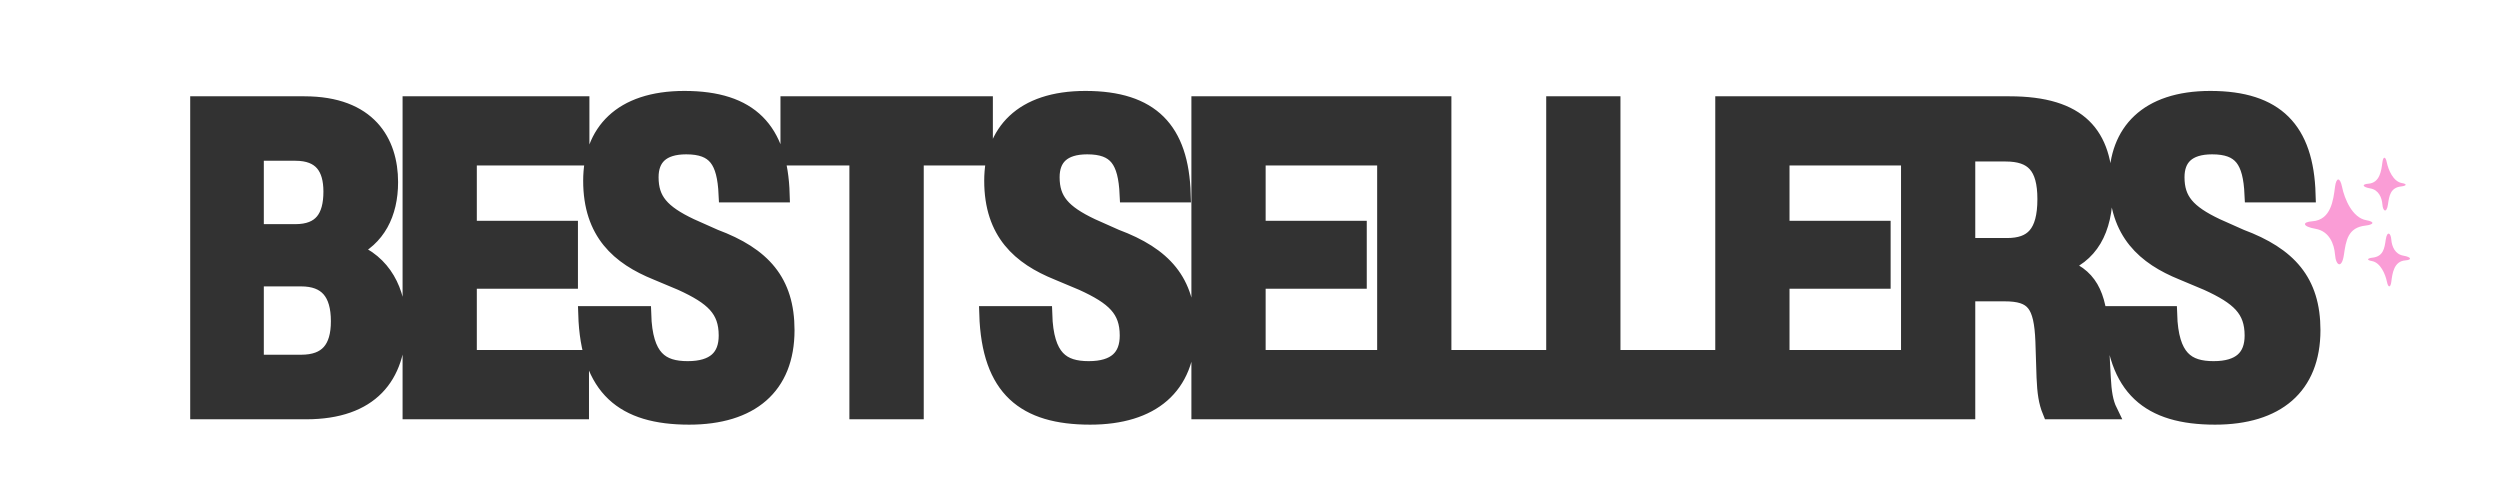
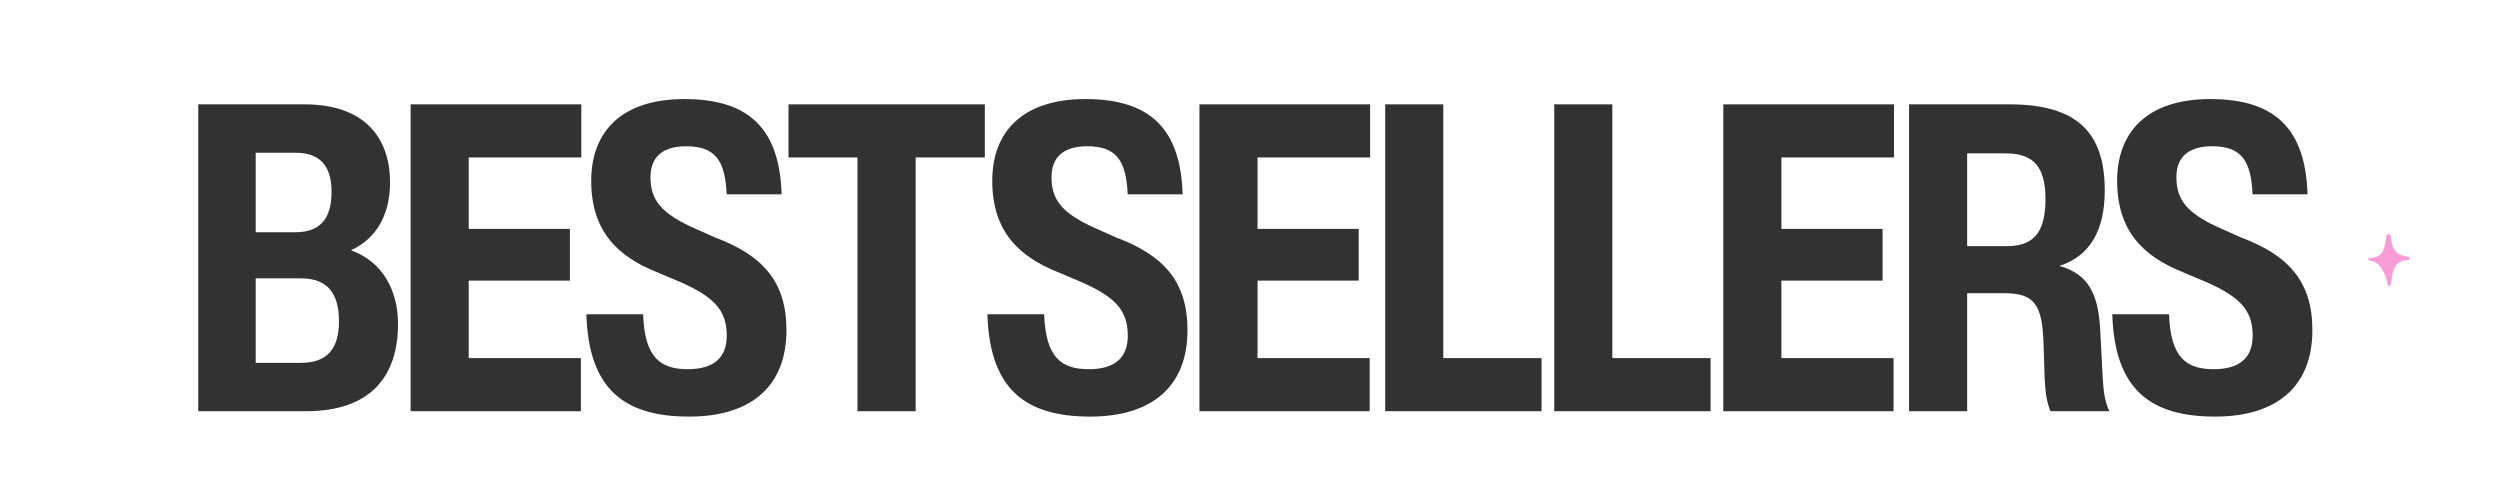
<svg xmlns="http://www.w3.org/2000/svg" width="5000" zoomAndPan="magnify" viewBox="0 0 3750 750" height="1000" preserveAspectRatio="xMidYMid meet" version="1.0">
  <defs>
    <g />
  </defs>
-   <path stroke-linecap="butt" transform="matrix(2.314, 0, 0, 2.314, 225.404, -77.387)" fill="none" stroke-linejoin="miter" d="M 130.096 195.642 C 147.08 188.003 155.402 172.042 155.402 151.512 C 155.402 125.523 141.554 101.105 99.88 101.105 L 31.126 101.105 L 31.126 300 L 101.04 300 C 142.783 300 160.584 277.423 160.584 243.455 C 160.584 222.721 151.445 203.417 130.096 195.642 Z M 117.477 157.65 C 117.477 174.292 110.929 183.979 94.082 183.979 L 68.367 183.979 L 68.367 132.413 L 94.082 132.413 C 110.929 132.413 117.477 142.099 117.477 157.65 Z M 68.367 268.625 L 68.367 213.853 L 97.765 213.853 C 114.408 213.853 122.32 223.129 122.32 241.683 C 122.32 259.484 114.682 268.625 97.834 268.625 Z M 279.424 101.105 L 168.792 101.105 L 168.792 300 L 279.151 300 L 279.151 265.554 L 206.441 265.554 L 206.441 215.354 L 271.99 215.354 L 271.99 181.796 L 206.441 181.796 L 206.441 135.482 L 279.424 135.482 Z M 349.295 303.479 C 389.196 303.479 412.387 284.108 412.387 247.48 C 412.387 216.036 397.108 198.915 365.87 187.252 L 350.25 180.295 C 331.424 171.36 324.264 163.242 324.264 148.306 C 324.264 135.892 331.357 128.251 347.385 128.251 C 366.415 128.251 372.622 137.597 373.645 159.424 L 409.251 159.424 C 408.022 117.611 388.855 97.626 346.226 97.626 C 305.028 97.626 285.861 119.249 285.861 150.624 C 285.861 184.32 304.074 200.007 328.151 209.761 L 344.247 216.513 C 364.778 225.859 373.713 233.975 373.713 250.959 C 373.713 265.009 365.666 272.784 348.408 272.784 C 331.22 272.784 320.374 265.828 319.488 237.112 L 282.655 237.112 C 284.156 285.54 307.006 303.479 349.295 303.479 Z M 413.751 101.105 L 413.751 135.482 L 458.428 135.482 L 458.428 300 L 496.147 300 L 496.147 135.482 L 540.959 135.482 L 540.959 101.105 Z M 609.259 303.479 C 649.161 303.479 672.35 284.108 672.35 247.48 C 672.35 216.036 657.073 198.915 625.833 187.252 L 610.213 180.295 C 591.388 171.36 584.227 163.242 584.227 148.306 C 584.227 135.892 591.32 128.251 607.348 128.251 C 626.378 128.251 632.586 137.597 633.608 159.424 L 669.214 159.424 C 667.987 117.611 648.82 97.626 606.189 97.626 C 564.991 97.626 545.826 119.249 545.826 150.624 C 545.826 184.32 564.037 200.007 588.114 209.761 L 604.212 216.513 C 624.743 225.859 633.678 233.975 633.678 250.959 C 633.678 265.009 625.629 272.784 608.371 272.784 C 591.183 272.784 580.339 265.828 579.451 237.112 L 542.62 237.112 C 544.119 285.54 566.969 303.479 609.259 303.479 Z M 790.76 101.105 L 680.127 101.105 L 680.127 300 L 790.488 300 L 790.488 265.554 L 717.779 265.554 L 717.779 215.354 L 783.326 215.354 L 783.326 181.796 L 717.779 181.796 L 717.779 135.482 L 790.76 135.482 Z M 901.897 300 L 901.897 265.554 L 838.19 265.554 L 838.19 101.105 L 800.541 101.105 L 800.541 300 Z M 1011.483 300 L 1011.483 265.554 L 947.778 265.554 L 947.778 101.105 L 910.127 101.105 L 910.127 300 Z M 1130.347 101.105 L 1019.714 101.105 L 1019.714 300 L 1130.074 300 L 1130.074 265.554 L 1057.364 265.554 L 1057.364 215.354 L 1122.913 215.354 L 1122.913 181.796 L 1057.364 181.796 L 1057.364 135.482 L 1130.347 135.482 Z M 1264.061 248.299 C 1262.901 224.493 1256.898 211.398 1237.597 205.804 C 1257.376 199.393 1266.926 182.819 1266.926 156.9 C 1266.926 120.886 1250.691 101.105 1205.197 101.105 L 1140.126 101.105 L 1140.126 300 L 1177.777 300 L 1177.777 223.539 L 1201.991 223.539 C 1221.021 223.539 1226.273 230.633 1227.228 254.642 L 1227.978 278.105 C 1228.388 287.859 1229.274 293.997 1231.731 300 L 1269.927 300 C 1267.13 294.27 1266.107 287.586 1265.629 278.242 Z M 1177.777 132.89 L 1202.673 132.89 C 1220.476 132.89 1228.525 141.213 1228.525 162.493 C 1228.525 184.865 1220.135 192.981 1203.56 192.981 L 1177.777 192.981 Z M 1338.442 303.479 C 1378.343 303.479 1401.534 284.108 1401.534 247.48 C 1401.534 216.036 1386.255 198.915 1355.015 187.252 L 1339.396 180.295 C 1320.572 171.36 1313.409 163.242 1313.409 148.306 C 1313.409 135.892 1320.502 128.251 1336.531 128.251 C 1355.561 128.251 1361.768 137.597 1362.791 159.424 L 1398.396 159.424 C 1397.169 117.611 1378.002 97.626 1335.371 97.626 C 1294.175 97.626 1275.008 119.249 1275.008 150.624 C 1275.008 184.32 1293.219 200.007 1317.297 209.761 L 1333.394 216.513 C 1353.925 225.859 1362.86 233.975 1362.86 250.959 C 1362.86 265.009 1354.811 272.784 1337.556 272.784 C 1320.366 272.784 1309.521 265.828 1308.635 237.112 L 1271.803 237.112 C 1273.303 285.54 1296.152 303.479 1338.442 303.479 Z M 1338.442 303.479 " stroke="#323232" stroke-width="10.477" stroke-opacity="1" stroke-miterlimit="4" />
  <g fill="#323232" fill-opacity="1">
    <g transform="translate(272.335, 616.813)">
      <g>
        <path d="M 254.062 -241.469 C 293.344 -259.234 312.734 -296.094 312.734 -343.609 C 312.734 -403.734 280.578 -460.297 184.25 -460.297 L 25.047 -460.297 L 25.047 0 L 186.828 0 C 283.484 0 324.703 -52.203 324.703 -130.906 C 324.703 -178.75 303.531 -223.516 254.062 -241.469 Z M 224.984 -329.391 C 224.984 -290.922 209.781 -268.453 170.828 -268.453 L 111.203 -268.453 L 111.203 -387.734 L 170.828 -387.734 C 209.781 -387.734 224.984 -365.422 224.984 -329.391 Z M 111.203 -72.562 L 111.203 -199.281 L 179.234 -199.281 C 217.859 -199.281 236.125 -177.938 236.125 -134.953 C 236.125 -93.734 218.516 -72.562 179.406 -72.562 Z M 111.203 -72.562 " />
      </g>
    </g>
  </g>
  <g fill="#323232" fill-opacity="1">
    <g transform="translate(590.891, 616.813)">
      <g>
        <path d="M 281.062 -460.297 L 25.047 -460.297 L 25.047 0 L 280.406 0 L 280.406 -79.672 L 112.172 -79.672 L 112.172 -195.891 L 263.922 -195.891 L 263.922 -273.469 L 112.172 -273.469 L 112.172 -380.625 L 281.062 -380.625 Z M 281.062 -460.297 " />
      </g>
    </g>
  </g>
  <g fill="#323232" fill-opacity="1">
    <g transform="translate(869.526, 616.813)">
      <g>
        <path d="M 164.203 8.078 C 256.5 8.078 310.156 -36.844 310.156 -121.547 C 310.156 -194.266 274.75 -233.859 202.516 -260.859 L 166.312 -277.016 C 122.828 -297.703 106.188 -316.453 106.188 -351.047 C 106.188 -379.812 122.672 -397.422 159.688 -397.422 C 203.797 -397.422 218.188 -375.766 220.453 -325.344 L 302.875 -325.344 C 299.969 -422 255.688 -468.219 157.094 -468.219 C 61.734 -468.219 17.297 -418.281 17.297 -345.703 C 17.297 -267.641 59.484 -231.438 115.234 -208.812 L 152.406 -193.141 C 199.922 -171.641 220.609 -152.734 220.609 -113.453 C 220.609 -80.969 202.031 -63.031 162.109 -63.031 C 122.344 -63.031 97.297 -79.031 95.188 -145.453 L 10.016 -145.453 C 13.422 -33.453 66.266 8.078 164.203 8.078 Z M 164.203 8.078 " />
      </g>
    </g>
  </g>
  <g fill="#323232" fill-opacity="1">
    <g transform="translate(1172.567, 616.813)">
      <g>
        <path d="M 10.188 -460.297 L 10.188 -380.625 L 113.625 -380.625 L 113.625 0 L 200.891 0 L 200.891 -380.625 L 304.656 -380.625 L 304.656 -460.297 Z M 10.188 -460.297 " />
      </g>
    </g>
  </g>
  <g fill="#323232" fill-opacity="1">
    <g transform="translate(1471.082, 616.813)">
      <g>
        <path d="M 164.203 8.078 C 256.5 8.078 310.156 -36.844 310.156 -121.547 C 310.156 -194.266 274.75 -233.859 202.516 -260.859 L 166.312 -277.016 C 122.828 -297.703 106.188 -316.453 106.188 -351.047 C 106.188 -379.812 122.672 -397.422 159.688 -397.422 C 203.797 -397.422 218.188 -375.766 220.453 -325.344 L 302.875 -325.344 C 299.969 -422 255.688 -468.219 157.094 -468.219 C 61.734 -468.219 17.297 -418.281 17.297 -345.703 C 17.297 -267.641 59.484 -231.438 115.234 -208.812 L 152.406 -193.141 C 199.922 -171.641 220.609 -152.734 220.609 -113.453 C 220.609 -80.969 202.031 -63.031 162.109 -63.031 C 122.344 -63.031 97.297 -79.031 95.188 -145.453 L 10.016 -145.453 C 13.422 -33.453 66.266 8.078 164.203 8.078 Z M 164.203 8.078 " />
      </g>
    </g>
  </g>
  <g fill="#323232" fill-opacity="1">
    <g transform="translate(1774.122, 616.813)">
      <g>
        <path d="M 281.062 -460.297 L 25.047 -460.297 L 25.047 0 L 280.406 0 L 280.406 -79.672 L 112.172 -79.672 L 112.172 -195.891 L 263.922 -195.891 L 263.922 -273.469 L 112.172 -273.469 L 112.172 -380.625 L 281.062 -380.625 Z M 281.062 -460.297 " />
      </g>
    </g>
  </g>
  <g fill="#323232" fill-opacity="1">
    <g transform="translate(2052.758, 616.813)">
      <g>
        <path d="M 259.562 0 L 259.562 -79.672 L 112.172 -79.672 L 112.172 -460.297 L 25.047 -460.297 L 25.047 0 Z M 259.562 0 " />
      </g>
    </g>
  </g>
  <g fill="#323232" fill-opacity="1">
    <g transform="translate(2306.342, 616.813)">
      <g>
        <path d="M 259.562 0 L 259.562 -79.672 L 112.172 -79.672 L 112.172 -460.297 L 25.047 -460.297 L 25.047 0 Z M 259.562 0 " />
      </g>
    </g>
  </g>
  <g fill="#323232" fill-opacity="1">
    <g transform="translate(2559.926, 616.813)">
      <g>
        <path d="M 281.062 -460.297 L 25.047 -460.297 L 25.047 0 L 280.406 0 L 280.406 -79.672 L 112.172 -79.672 L 112.172 -195.891 L 263.922 -195.891 L 263.922 -273.469 L 112.172 -273.469 L 112.172 -380.625 L 281.062 -380.625 Z M 281.062 -460.297 " />
      </g>
    </g>
  </g>
  <g fill="#323232" fill-opacity="1">
    <g transform="translate(2838.562, 616.813)">
      <g>
        <path d="M 311.922 -119.594 C 309.188 -174.719 295.281 -205.094 250.672 -218.031 C 296.406 -232.734 318.562 -271.203 318.562 -331.156 C 318.562 -414.391 280.891 -460.297 175.688 -460.297 L 25.047 -460.297 L 25.047 0 L 112.172 0 L 112.172 -176.969 L 168.25 -176.969 C 212.203 -176.969 224.484 -160.484 226.594 -104.891 L 228.375 -50.594 C 229.344 -28.125 231.438 -13.906 237.094 0 L 325.5 0 C 319.047 -13.25 316.609 -28.766 315.484 -50.422 Z M 112.172 -386.766 L 169.859 -386.766 C 211.078 -386.766 229.656 -367.359 229.656 -318.234 C 229.656 -266.359 210.266 -247.609 171.797 -247.609 L 112.172 -247.609 Z M 112.172 -386.766 " />
      </g>
    </g>
  </g>
  <g fill="#323232" fill-opacity="1">
    <g transform="translate(3158.411, 616.813)">
      <g>
        <path d="M 164.203 8.078 C 256.5 8.078 310.156 -36.844 310.156 -121.547 C 310.156 -194.266 274.75 -233.859 202.516 -260.859 L 166.312 -277.016 C 122.828 -297.703 106.188 -316.453 106.188 -351.047 C 106.188 -379.812 122.672 -397.422 159.688 -397.422 C 203.797 -397.422 218.188 -375.766 220.453 -325.344 L 302.875 -325.344 C 299.969 -422 255.688 -468.219 157.094 -468.219 C 61.734 -468.219 17.297 -418.281 17.297 -345.703 C 17.297 -267.641 59.484 -231.438 115.234 -208.812 L 152.406 -193.141 C 199.922 -171.641 220.609 -152.734 220.609 -113.453 C 220.609 -80.969 202.031 -63.031 162.109 -63.031 C 122.344 -63.031 97.297 -79.031 95.188 -145.453 L 10.016 -145.453 C 13.422 -33.453 66.266 8.078 164.203 8.078 Z M 164.203 8.078 " />
      </g>
    </g>
  </g>
-   <path fill="#fa9dd6" d="M 3502.555 280.113 C 3499.961 300.047 3496.625 329.961 3468.434 331.922 C 3452.922 333 3453.23 339.746 3473.395 343.254 C 3493.559 346.762 3501.312 365.383 3502.555 382.109 C 3503.793 398.84 3512.789 403.426 3515.891 382.109 C 3518.996 360.793 3521.781 341.34 3548.148 338.398 C 3560.246 337.051 3563.352 332.73 3549.387 330.301 C 3528.527 326.672 3516.797 298.48 3513.102 280.387 C 3510 265.277 3504.414 265.805 3502.555 280.113 Z M 3502.555 280.113 " fill-opacity="1" fill-rule="nonzero" />
-   <path fill="#fa9dd6" d="M 3573.609 243.348 C 3572 255.746 3569.914 274.359 3552.383 275.578 C 3542.734 276.25 3542.926 280.445 3555.469 282.633 C 3568.012 284.82 3572.84 296.41 3573.613 306.805 C 3574.391 317.203 3579.98 320.066 3581.914 306.805 C 3583.848 293.543 3585.578 281.441 3601.984 279.613 C 3609.512 278.773 3611.438 276.086 3602.758 274.574 C 3589.773 272.316 3582.484 254.773 3580.176 243.516 C 3578.242 234.113 3574.77 234.449 3573.609 243.348 Z M 3573.609 243.348 " fill-opacity="1" fill-rule="nonzero" />
  <path fill="#fa9dd6" d="M 3586.945 422.801 C 3588.562 410.402 3590.645 391.793 3608.176 390.566 C 3617.824 389.895 3617.633 385.703 3605.09 383.512 C 3592.547 381.32 3587.719 369.734 3586.945 359.34 C 3586.168 348.945 3580.578 346.078 3578.648 359.34 C 3576.719 372.602 3574.98 384.703 3558.574 386.531 C 3551.047 387.371 3549.121 390.062 3557.805 391.574 C 3570.785 393.832 3578.074 411.375 3580.387 422.629 C 3582.316 432.035 3585.793 431.699 3586.945 422.801 Z M 3586.945 422.801 " fill-opacity="1" fill-rule="nonzero" />
</svg>